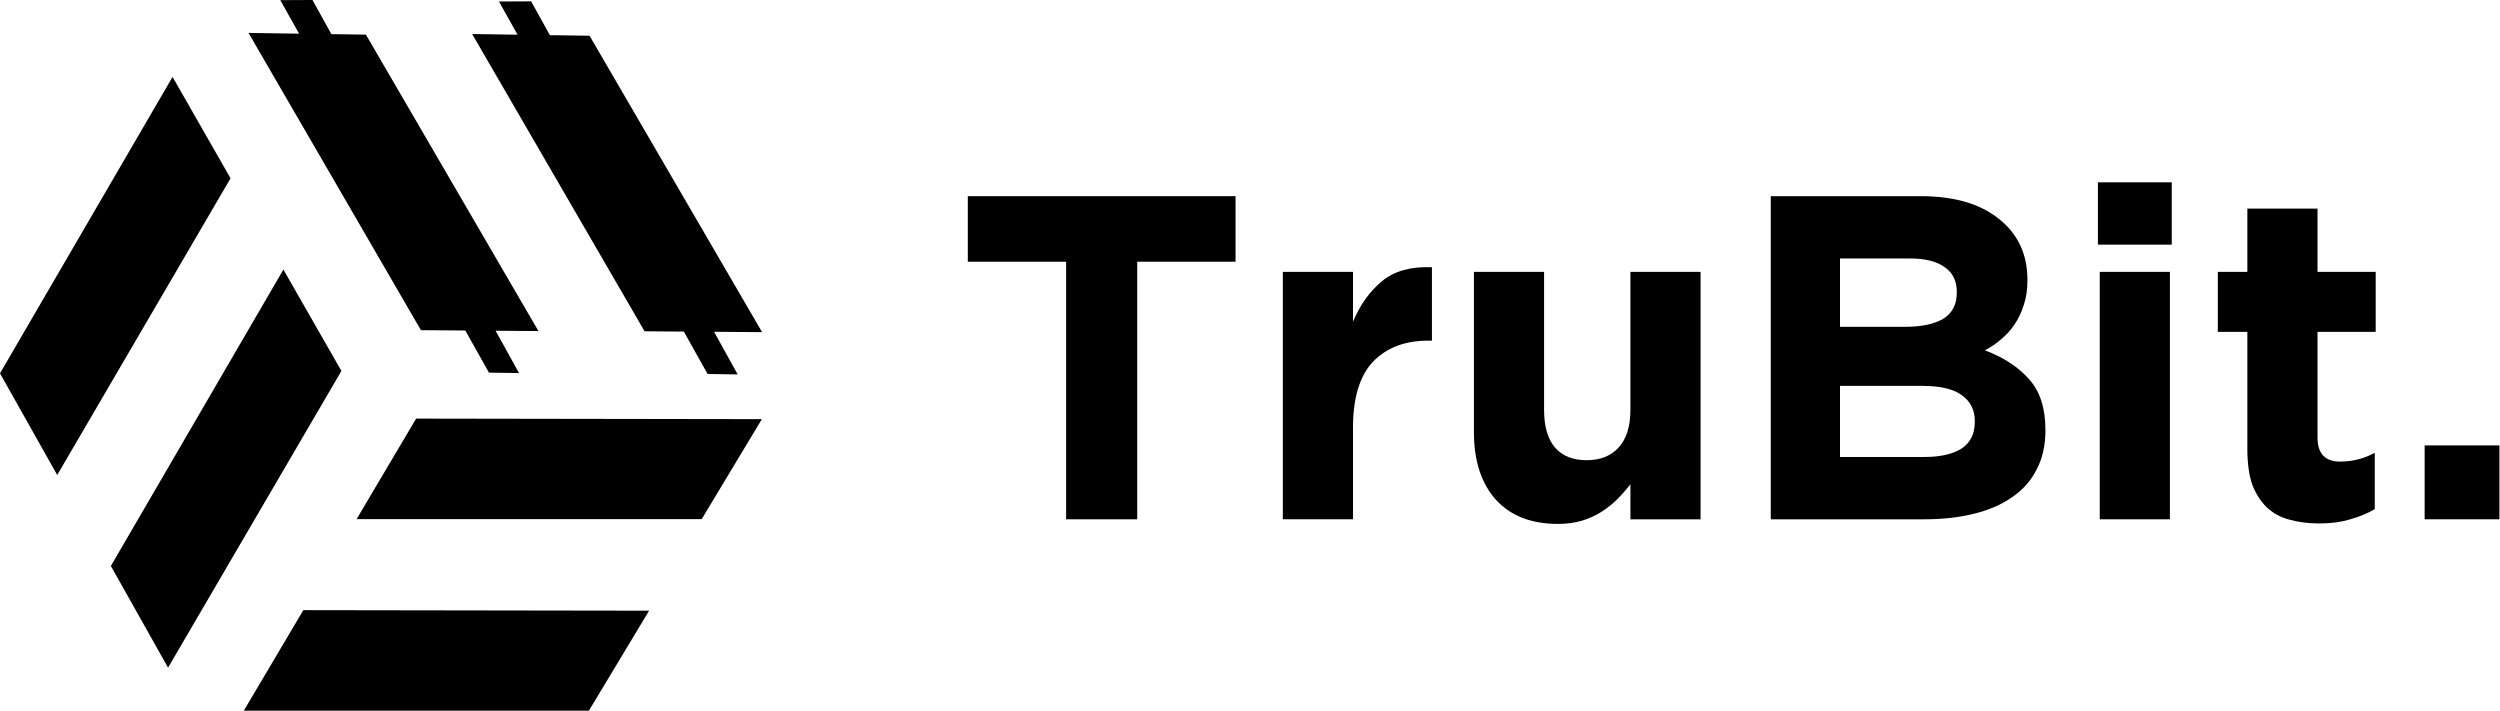
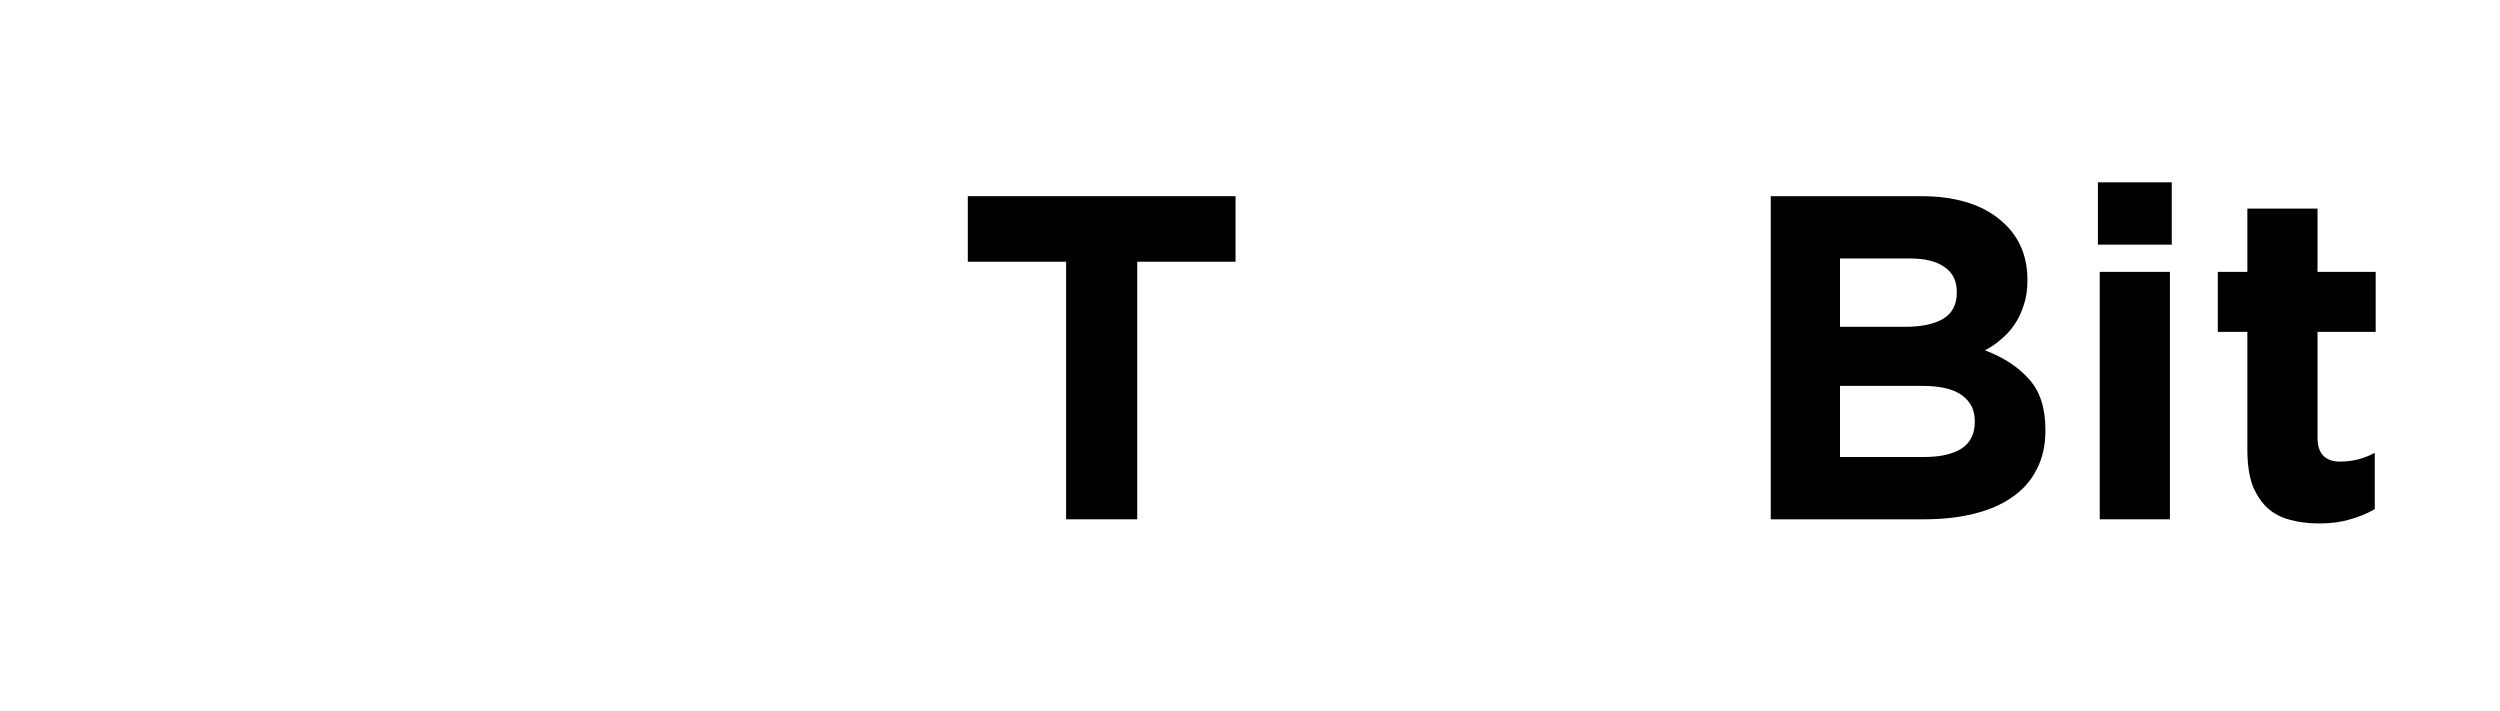
<svg xmlns="http://www.w3.org/2000/svg" width="197" height="56" viewBox="0 0 197 56" fill="none">
  <path d="M97.361 20.623V15.458H76.263V20.623H84.011V40.921H89.613V20.623H97.361Z" fill="black" />
-   <path d="M112.836 26.843V21.059C111.187 20.987 109.878 21.351 108.907 22.151C107.937 22.951 107.174 24.018 106.616 25.352V21.423H101.087V40.92H106.616V33.718C106.616 31.366 107.137 29.632 108.18 28.516C109.247 27.401 110.702 26.843 112.545 26.843H112.836Z" fill="black" />
-   <path d="M134.005 40.921V21.423H128.476V32.3C128.476 33.609 128.161 34.603 127.531 35.282C126.924 35.937 126.088 36.264 125.021 36.264C123.954 36.264 123.129 35.937 122.547 35.282C121.965 34.603 121.674 33.609 121.674 32.3V21.423H116.145V34.045C116.145 36.301 116.715 38.071 117.855 39.356C119.019 40.642 120.656 41.284 122.765 41.284C123.469 41.284 124.099 41.2 124.657 41.03C125.215 40.86 125.724 40.63 126.185 40.339C126.645 40.047 127.058 39.72 127.422 39.356C127.81 38.968 128.161 38.568 128.476 38.156V40.921H134.005Z" fill="black" />
  <path d="M161.179 33.936V33.864C161.179 32.166 160.755 30.845 159.906 29.899C159.058 28.929 157.894 28.165 156.414 27.607C156.875 27.365 157.299 27.074 157.687 26.734C158.1 26.395 158.451 26.007 158.742 25.57C159.058 25.109 159.3 24.6 159.47 24.042C159.664 23.485 159.761 22.842 159.761 22.114V22.042C159.761 20.029 159.009 18.428 157.506 17.24C156.026 16.052 153.977 15.458 151.358 15.458H139.536V40.921H151.649C153.08 40.921 154.377 40.775 155.541 40.484C156.73 40.193 157.736 39.757 158.561 39.175C159.409 38.593 160.052 37.865 160.488 36.992C160.949 36.119 161.179 35.1 161.179 33.936ZM154.195 23.06C154.195 24.006 153.832 24.697 153.104 25.134C152.377 25.546 151.395 25.752 150.158 25.752H144.992V20.368H150.521C151.71 20.368 152.619 20.599 153.25 21.06C153.88 21.496 154.195 22.139 154.195 22.988V23.06ZM155.614 33.245C155.614 34.191 155.263 34.894 154.559 35.355C153.856 35.791 152.886 36.01 151.649 36.01H144.992V30.408H151.467C152.922 30.408 153.977 30.663 154.632 31.172C155.287 31.657 155.614 32.324 155.614 33.173V33.245Z" fill="black" />
  <path d="M171.135 19.277V14.367H165.315V19.277H171.135ZM170.989 40.921V21.423H165.46V40.921H170.989Z" fill="black" />
  <path d="M187.131 40.12V35.682C186.282 36.143 185.373 36.373 184.403 36.373C183.215 36.373 182.621 35.743 182.621 34.482V26.152H187.204V21.423H182.621V16.44H177.092V21.423H174.763V26.152H177.092V35.391C177.092 36.531 177.225 37.477 177.492 38.229C177.783 38.956 178.171 39.55 178.656 40.011C179.165 40.472 179.759 40.787 180.438 40.957C181.141 41.151 181.917 41.248 182.766 41.248C183.688 41.248 184.5 41.139 185.203 40.92C185.907 40.727 186.549 40.46 187.131 40.12Z" fill="black" />
-   <path d="M196.954 40.92V35.1H191.061V40.92H196.954Z" fill="black" />
-   <path fill-rule="evenodd" clip-rule="evenodd" d="M46.407 56H19.213L23.903 48.08L51.149 48.122L46.407 56ZM22.332 21.242L8.736 44.599L13.243 52.611L26.903 29.231L22.332 21.242ZM13.597 6.061L0 29.419L4.508 37.431L18.167 14.05L13.597 6.061ZM28.1 40.906H55.294L60.036 33.029L32.791 32.986L28.1 40.906ZM46.456 2.816L60.053 26.174L56.27 26.145L58.129 29.504L55.758 29.471L53.886 26.128L50.792 26.105L37.206 2.682L40.782 2.734L39.317 0.117L41.853 0.106L43.329 2.771L46.456 2.816ZM39.052 26.062L40.899 29.397L38.528 29.364L36.668 26.044L33.169 26.018L19.583 2.595L23.566 2.653L22.087 0.011L24.624 0L26.113 2.69L28.833 2.729L42.429 26.087L39.052 26.062Z" fill="black" />
</svg>